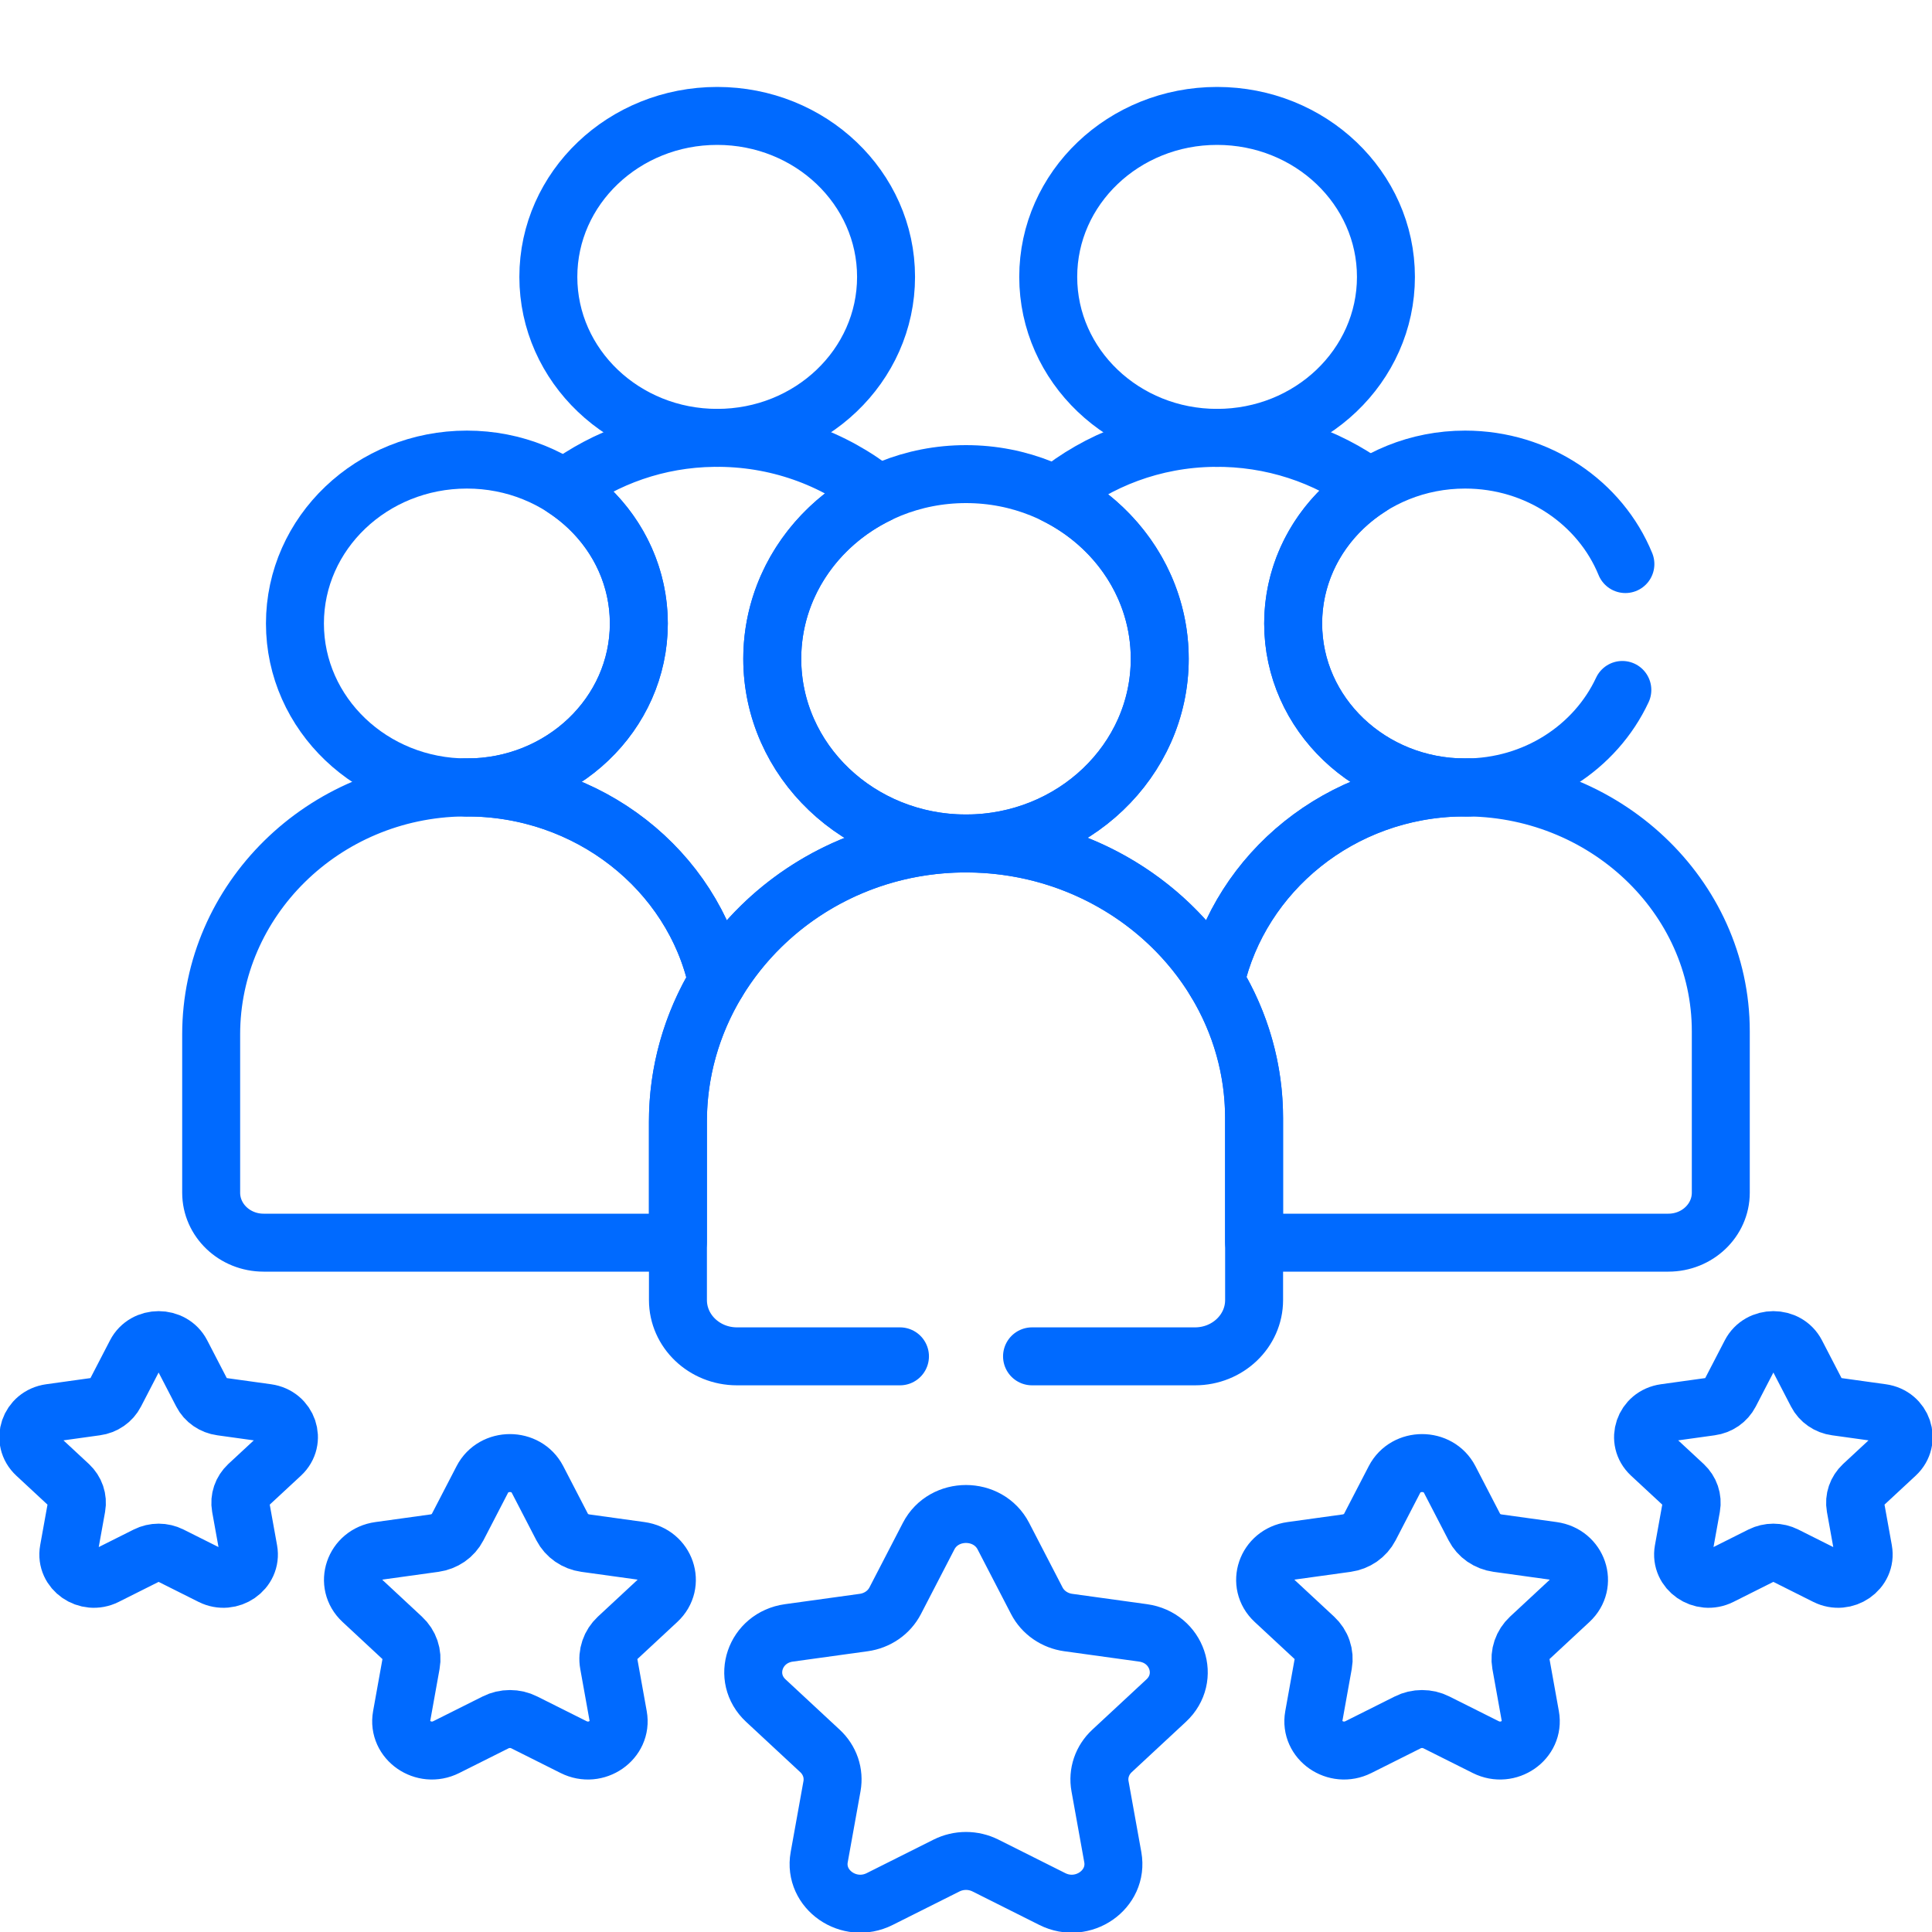
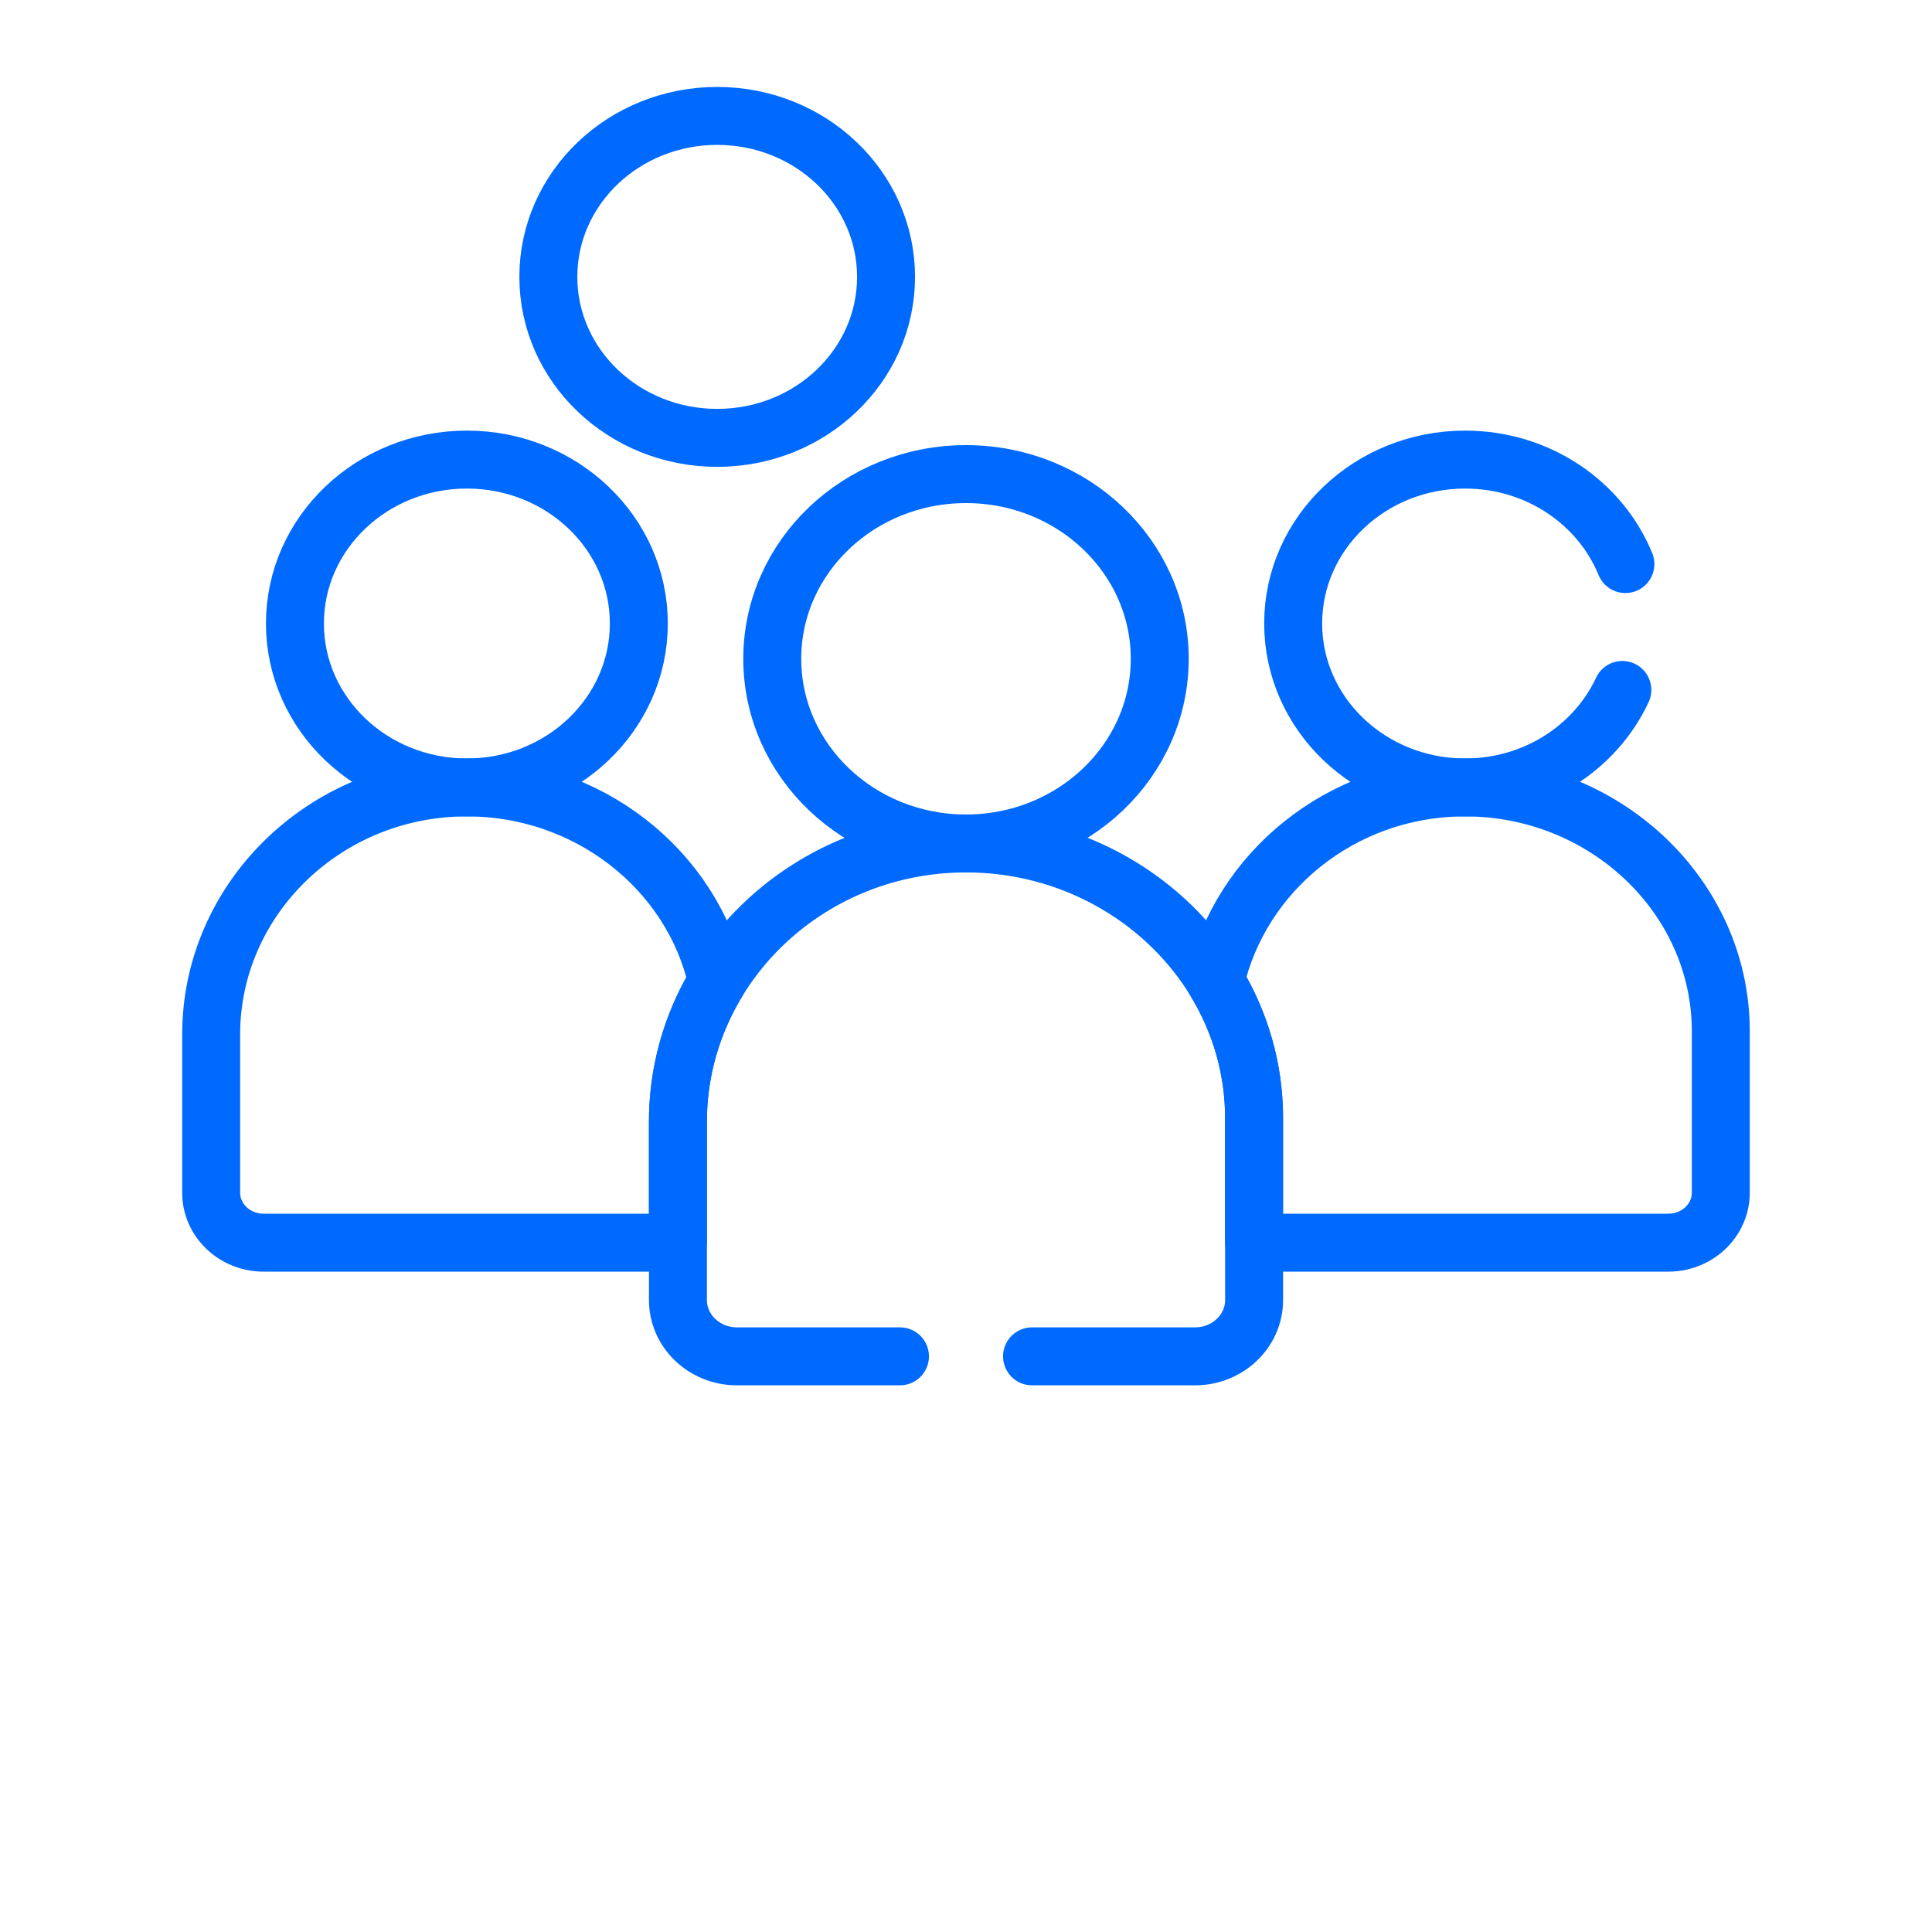
<svg xmlns="http://www.w3.org/2000/svg" width="50" height="50" viewBox="0 0 50 50" fill="none">
  <g clip-path="url(#clip0_786_17205)">
    <path d="M25 21.829C27.769 21.829 30.014 19.689 30.014 17.049C30.014 14.409 27.769 12.27 25 12.27C22.231 12.27 19.986 14.409 19.986 17.049C19.986 19.689 22.231 21.829 25 21.829Z" stroke="#006AFF" stroke-width="1.5" stroke-miterlimit="10" stroke-linecap="round" stroke-linejoin="round" />
-     <path d="M31.498 11.332C33.911 11.332 35.868 9.467 35.868 7.166C35.868 4.865 33.911 3 31.498 3C29.084 3 27.128 4.865 27.128 7.166C27.128 9.467 29.084 11.332 31.498 11.332Z" stroke="#006AFF" stroke-width="1.5" stroke-miterlimit="10" stroke-linecap="round" stroke-linejoin="round" />
    <path d="M18.561 11.332C20.975 11.332 22.931 9.467 22.931 7.166C22.931 4.865 20.975 3 18.561 3C16.148 3 14.191 4.865 14.191 7.166C14.191 9.467 16.148 11.332 18.561 11.332Z" stroke="#006AFF" stroke-width="1.5" stroke-miterlimit="10" stroke-linecap="round" stroke-linejoin="round" />
    <path d="M12.083 20.379C14.541 20.379 16.533 18.479 16.533 16.136C16.533 13.793 14.541 11.894 12.083 11.894C9.625 11.894 7.633 13.793 7.633 16.136C7.633 18.479 9.625 20.379 12.083 20.379Z" stroke="#006AFF" stroke-width="1.5" stroke-miterlimit="10" stroke-linecap="round" stroke-linejoin="round" />
    <path d="M37.827 20.379C34.688 20.419 32.102 22.575 31.456 25.394C32.111 26.47 32.456 27.692 32.455 28.935V32.145C32.52 32.154 32.587 32.16 32.656 32.16H43.177C43.926 32.16 44.534 31.581 44.534 30.867V26.686C44.534 23.189 41.507 20.332 37.827 20.379ZM17.544 29.029C17.543 27.757 17.894 26.508 18.561 25.408C17.931 22.519 15.212 20.338 11.992 20.379C8.359 20.425 5.465 23.305 5.465 26.769V30.867C5.465 31.581 6.072 32.16 6.821 32.16H17.343C17.411 32.16 17.478 32.154 17.544 32.145V29.029Z" stroke="#006AFF" stroke-width="1.5" stroke-miterlimit="10" stroke-linecap="round" stroke-linejoin="round" />
-     <path d="M16.533 16.137C16.533 18.48 14.54 20.379 12.083 20.379C12.077 20.379 12.07 20.379 12.064 20.378V20.38C15.252 20.371 17.936 22.54 18.562 25.407L18.561 25.409C19.835 23.304 22.183 21.863 24.899 21.829C24.932 21.828 24.965 21.829 24.998 21.829C22.23 21.828 19.986 19.688 19.986 17.049C19.986 15.188 21.103 13.576 22.732 12.787C21.581 11.863 20.092 11.311 18.474 11.332C17.012 11.35 15.672 11.837 14.599 12.638C15.767 13.403 16.533 14.684 16.533 16.137ZM30.014 17.049C30.014 19.688 27.77 21.828 25.002 21.829C27.752 21.83 30.166 23.268 31.458 25.395L31.457 25.394C32.103 22.575 34.688 20.419 37.828 20.379C37.884 20.378 37.94 20.38 37.996 20.381V20.377C37.97 20.377 37.944 20.379 37.917 20.379C35.459 20.379 33.467 18.48 33.467 16.137C33.467 14.668 34.25 13.373 35.44 12.612C34.323 11.794 32.923 11.312 31.41 11.332C29.846 11.352 28.421 11.906 27.314 12.809C28.918 13.607 30.014 15.206 30.014 17.049ZM30.18 44.012C30.82 43.418 30.467 42.382 29.582 42.259L27.645 41.991C27.472 41.967 27.308 41.903 27.166 41.805C27.025 41.707 26.911 41.578 26.833 41.428L25.967 39.755C25.571 38.991 24.428 38.991 24.033 39.755L23.167 41.428C23.089 41.578 22.975 41.707 22.834 41.805C22.692 41.903 22.528 41.967 22.355 41.991L20.418 42.259C19.533 42.382 19.18 43.418 19.82 44.012L21.222 45.315C21.347 45.431 21.441 45.575 21.495 45.733C21.549 45.892 21.561 46.06 21.532 46.225L21.201 48.063C21.05 48.903 21.975 49.544 22.766 49.147L24.498 48.279C24.653 48.202 24.825 48.161 25 48.161C25.175 48.161 25.347 48.202 25.502 48.279L27.234 49.147C28.025 49.544 28.95 48.903 28.799 48.063L28.468 46.225C28.438 46.06 28.451 45.892 28.505 45.733C28.559 45.575 28.653 45.431 28.778 45.315L30.18 44.012ZM40.624 41.427C41.096 40.989 40.836 40.224 40.183 40.134L38.755 39.936C38.627 39.918 38.506 39.871 38.401 39.799C38.297 39.727 38.213 39.631 38.156 39.521L37.517 38.287C37.225 37.723 36.382 37.723 36.09 38.287L35.451 39.521C35.394 39.631 35.309 39.727 35.205 39.799C35.101 39.871 34.98 39.918 34.852 39.936L33.423 40.134C32.771 40.224 32.51 40.989 32.982 41.427L34.016 42.388C34.108 42.474 34.178 42.58 34.217 42.697C34.257 42.814 34.267 42.938 34.245 43.059L34.001 44.416C33.889 45.035 34.571 45.508 35.155 45.215L36.433 44.575C36.547 44.517 36.674 44.488 36.803 44.488C36.932 44.488 37.059 44.517 37.173 44.575L38.451 45.215C39.035 45.508 39.717 45.035 39.605 44.416L39.361 43.059C39.34 42.938 39.349 42.814 39.389 42.697C39.429 42.58 39.498 42.474 39.59 42.388L40.624 41.427ZM49.067 37.641C49.459 37.276 49.243 36.642 48.701 36.567L47.515 36.402C47.409 36.388 47.308 36.349 47.222 36.289C47.135 36.229 47.065 36.15 47.018 36.058L46.487 35.033C46.245 34.565 45.545 34.565 45.303 35.033L44.772 36.058C44.724 36.15 44.654 36.229 44.568 36.289C44.481 36.349 44.38 36.388 44.275 36.402L43.088 36.567C42.546 36.642 42.33 37.276 42.722 37.641L43.581 38.438C43.657 38.51 43.715 38.598 43.748 38.695C43.781 38.792 43.789 38.895 43.771 38.996L43.568 40.122C43.475 40.636 44.042 41.029 44.526 40.786L45.587 40.254C45.682 40.207 45.788 40.182 45.895 40.182C46.002 40.182 46.108 40.207 46.202 40.254L47.263 40.786C47.748 41.029 48.314 40.636 48.222 40.122L48.019 38.996C48.001 38.895 48.009 38.792 48.042 38.695C48.075 38.598 48.133 38.51 48.209 38.438L49.067 37.641ZM9.376 41.427C8.903 40.989 9.164 40.224 9.817 40.134L11.245 39.936C11.373 39.918 11.494 39.871 11.599 39.799C11.703 39.727 11.787 39.631 11.844 39.521L12.483 38.287C12.775 37.723 13.618 37.723 13.91 38.287L14.549 39.521C14.606 39.631 14.691 39.727 14.795 39.799C14.899 39.871 15.02 39.918 15.148 39.936L16.577 40.134C17.229 40.224 17.49 40.989 17.018 41.427L15.984 42.388C15.892 42.474 15.822 42.58 15.783 42.697C15.743 42.814 15.733 42.938 15.755 43.059L15.999 44.416C16.111 45.035 15.428 45.508 14.845 45.215L13.567 44.575C13.453 44.517 13.326 44.488 13.197 44.488C13.068 44.488 12.941 44.517 12.827 44.575L11.549 45.215C10.965 45.508 10.283 45.035 10.394 44.416L10.638 43.059C10.66 42.938 10.651 42.814 10.611 42.697C10.571 42.58 10.502 42.474 10.409 42.388L9.376 41.427ZM0.933 37.641C0.541 37.276 0.757 36.642 1.299 36.567L2.485 36.402C2.591 36.388 2.692 36.349 2.778 36.289C2.865 36.229 2.935 36.15 2.982 36.058L3.513 35.033C3.755 34.565 4.455 34.565 4.697 35.033L5.228 36.058C5.275 36.15 5.345 36.229 5.432 36.289C5.519 36.349 5.619 36.388 5.725 36.402L6.912 36.567C7.454 36.642 7.67 37.276 7.278 37.641L6.419 38.438C6.343 38.51 6.285 38.598 6.252 38.695C6.219 38.792 6.211 38.895 6.229 38.996L6.432 40.122C6.525 40.636 5.958 41.029 5.474 40.786L4.412 40.254C4.318 40.207 4.212 40.182 4.105 40.182C3.998 40.182 3.892 40.207 3.798 40.254L2.737 40.786C2.252 41.029 1.686 40.636 1.778 40.122L1.981 38.996C1.999 38.895 1.991 38.792 1.958 38.695C1.925 38.598 1.867 38.51 1.791 38.438L0.933 37.641Z" stroke="#006AFF" stroke-width="1.5" stroke-miterlimit="10" stroke-linecap="round" stroke-linejoin="round" />
    <path d="M26.709 35.102H30.927C31.771 35.102 32.456 34.45 32.456 33.645V28.935C32.456 24.994 29.046 21.776 24.899 21.829C20.805 21.881 17.545 25.125 17.545 29.028V33.645C17.545 34.45 18.229 35.102 19.073 35.102H23.291M42.065 14.598C41.418 13.016 39.806 11.894 37.917 11.894C35.46 11.894 33.467 13.793 33.467 16.136C33.467 18.479 35.46 20.379 37.917 20.379C39.733 20.379 41.293 19.342 41.986 17.856" stroke="#006AFF" stroke-width="1.5" stroke-miterlimit="10" stroke-linecap="round" stroke-linejoin="round" />
  </g>
  <defs>
    <clipPath id="clip0_786_17205">
      <rect width="50" height="50" fill="white" />
    </clipPath>
  </defs>
</svg>